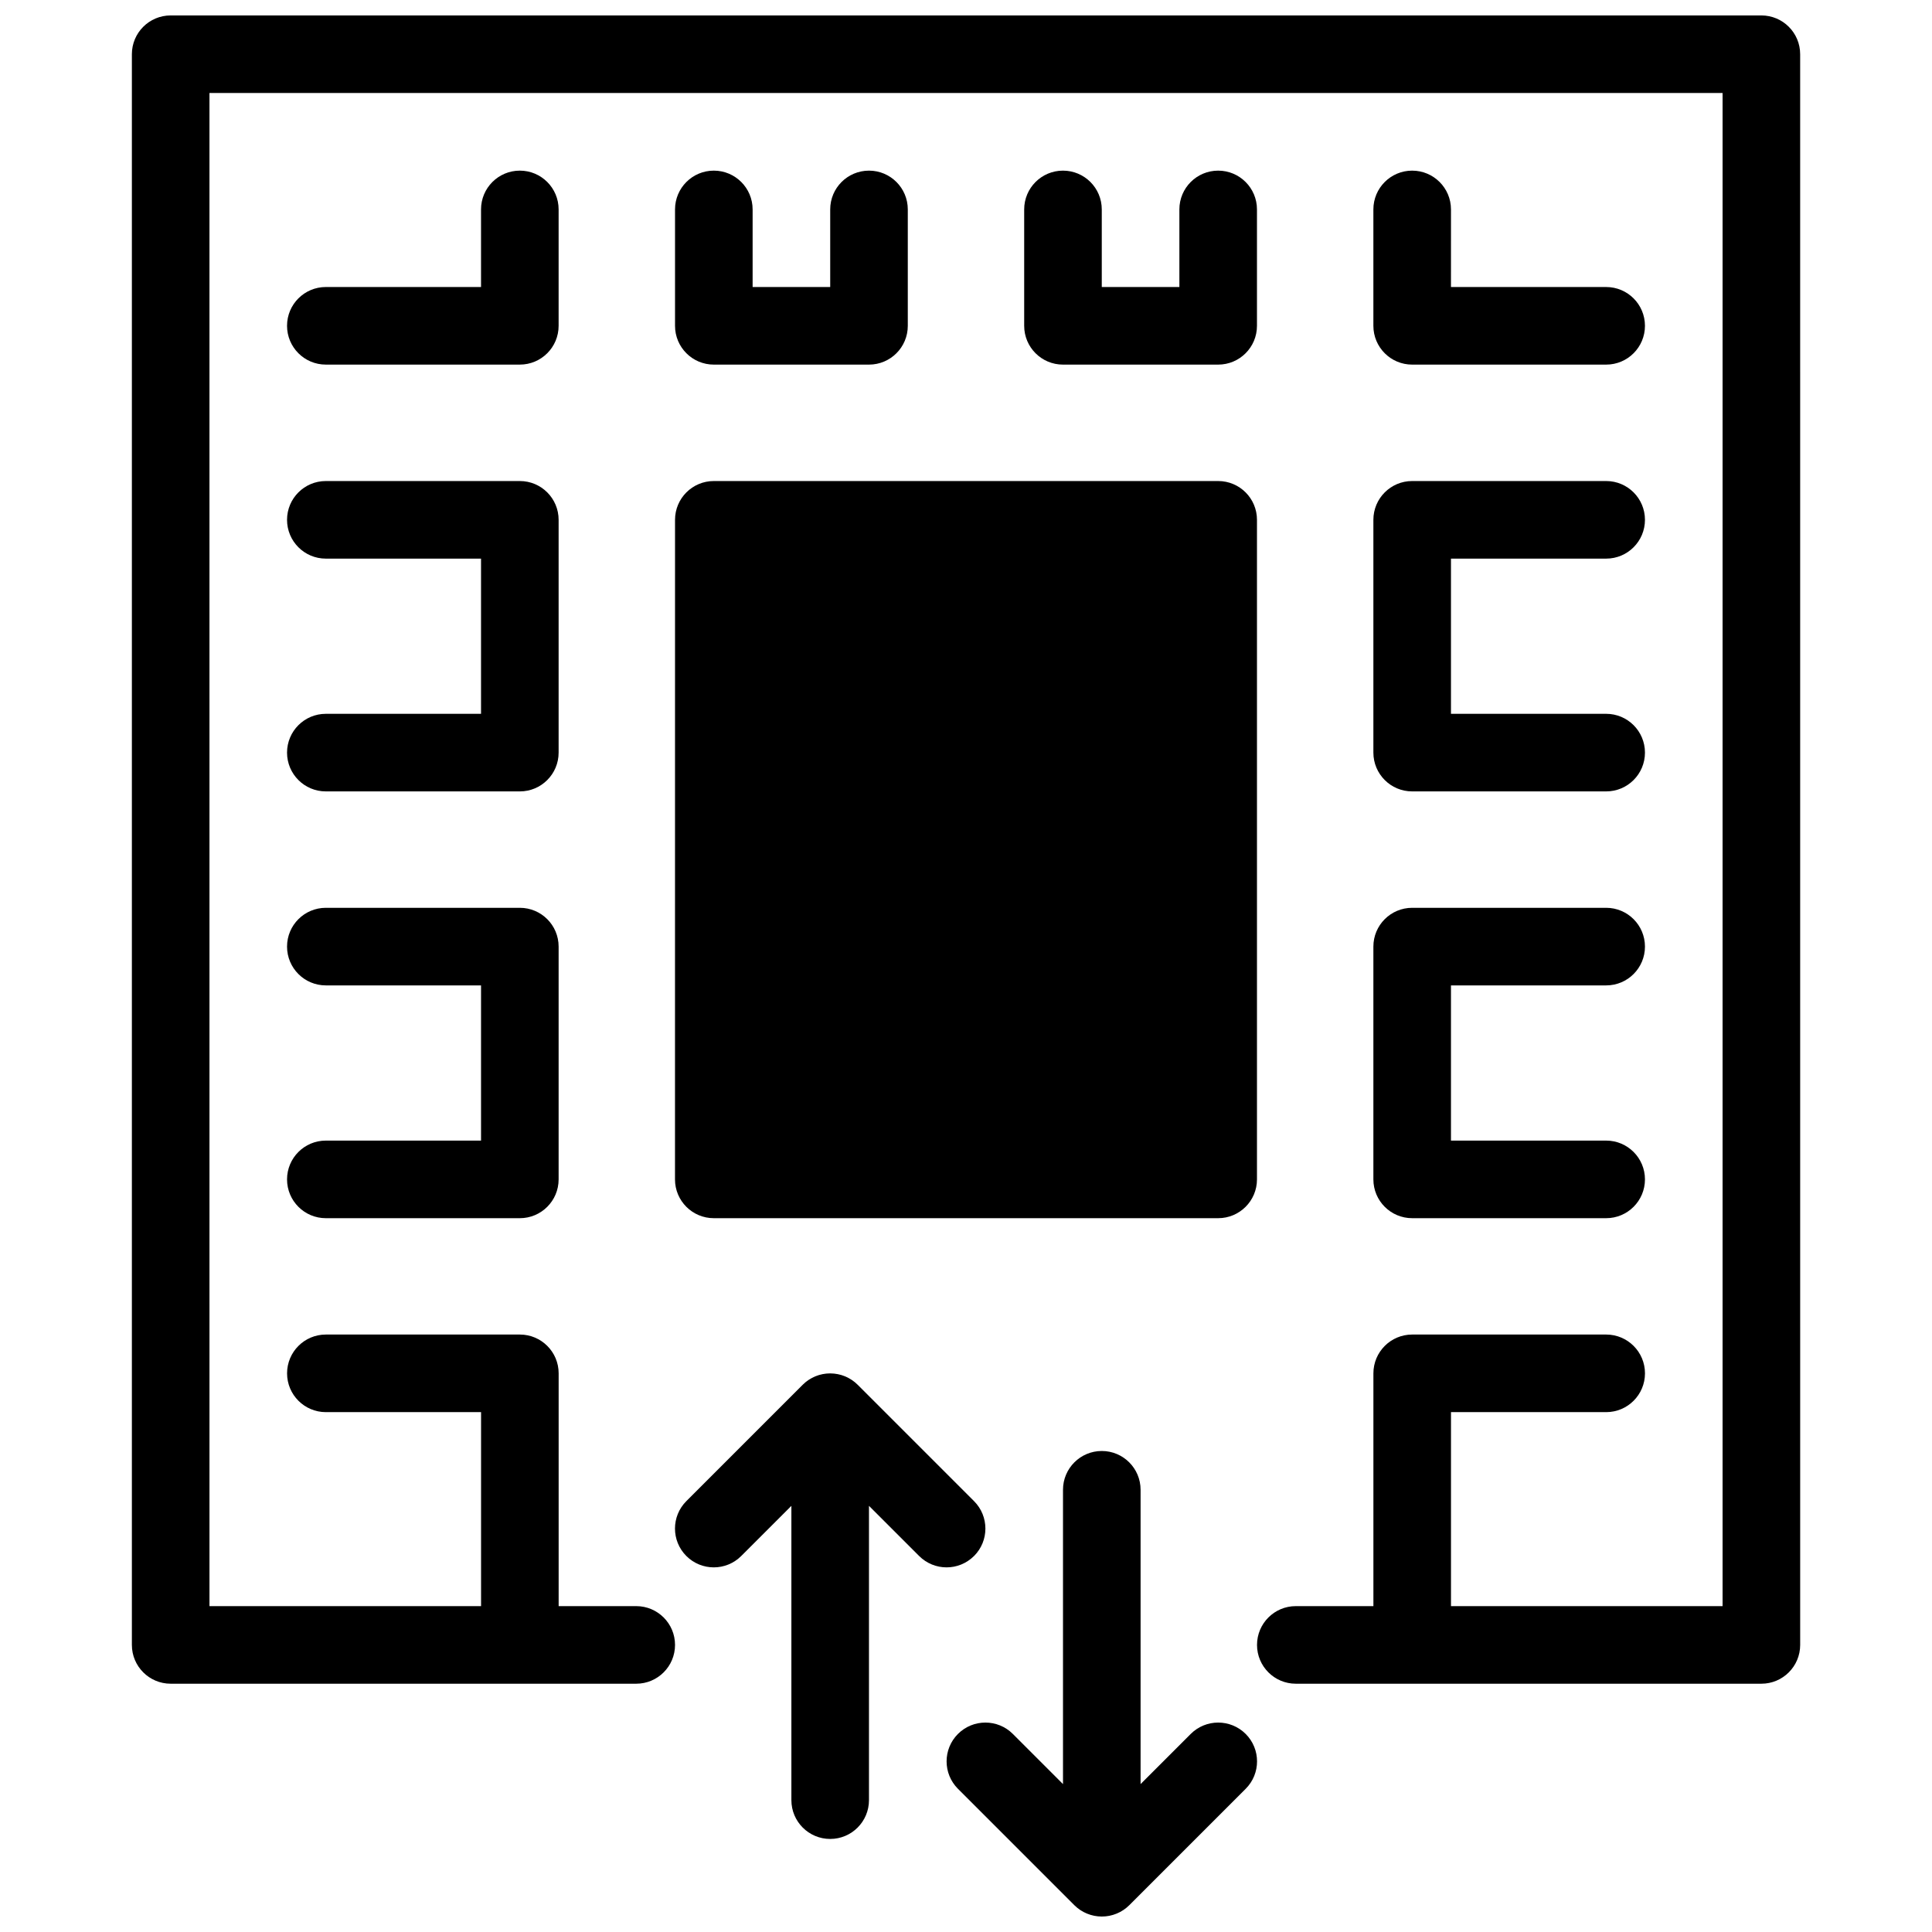
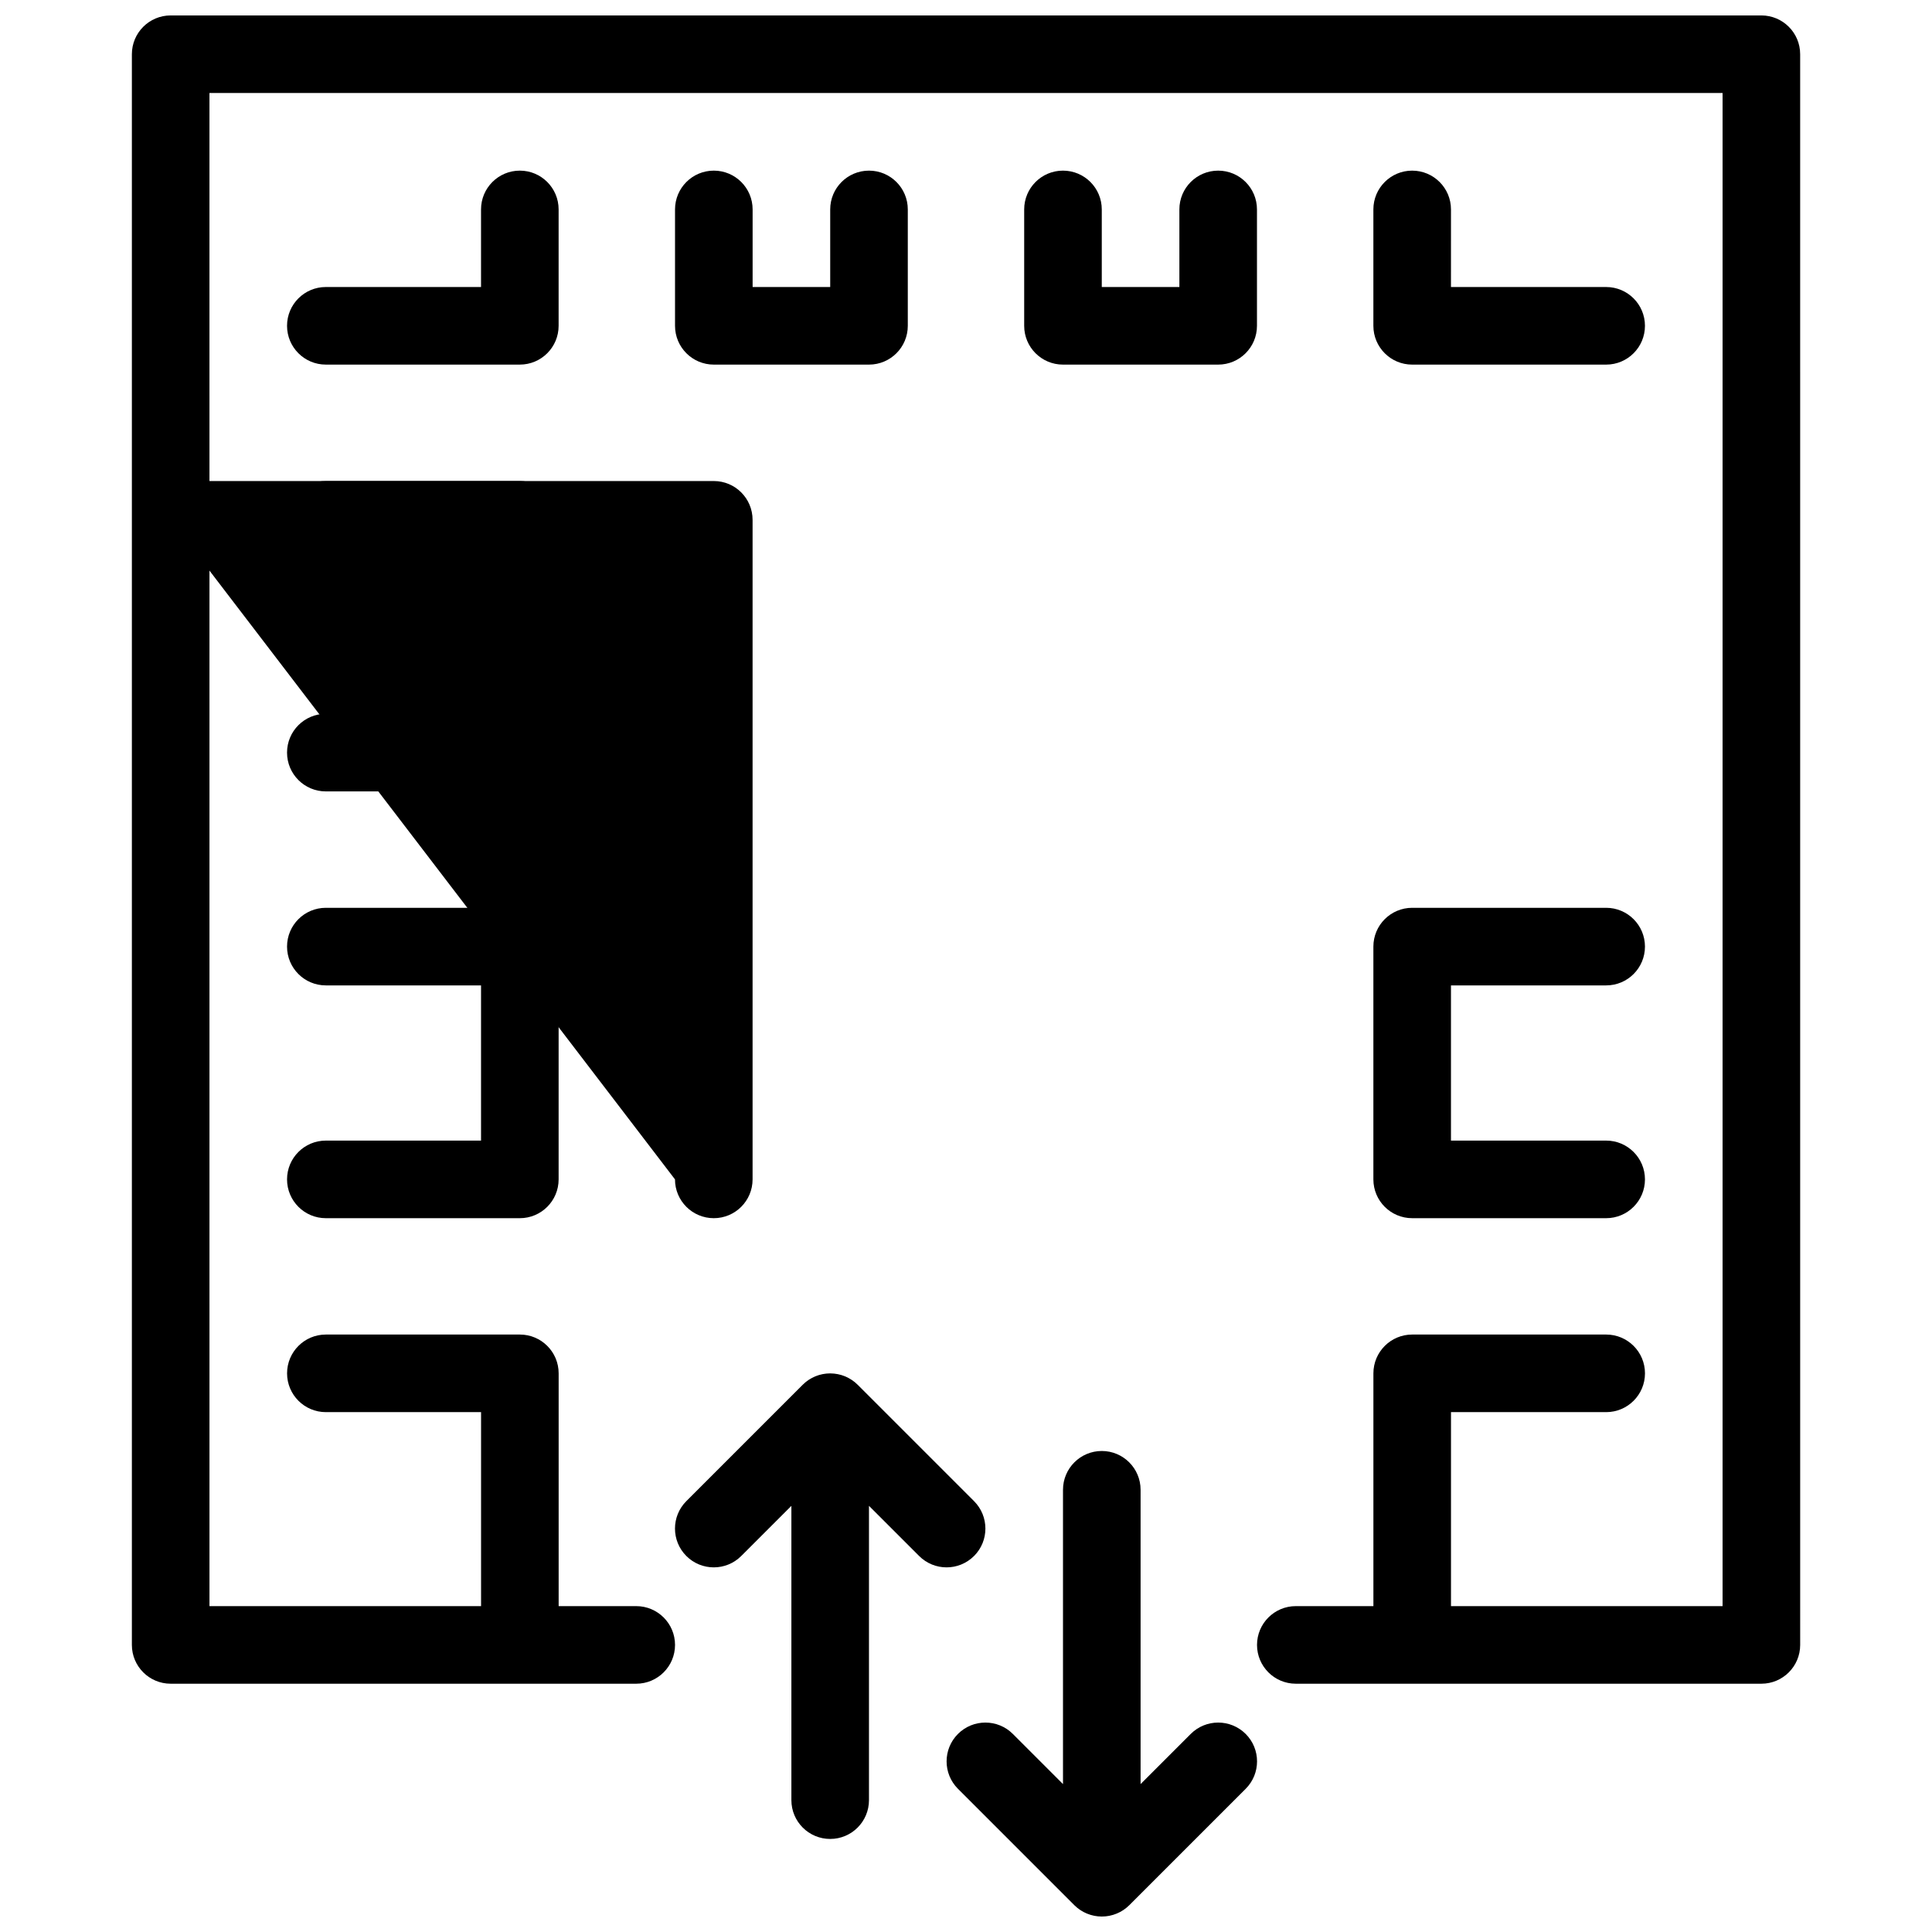
<svg xmlns="http://www.w3.org/2000/svg" width="800px" height="800px" version="1.1" viewBox="144 144 512 512">
  <defs>
    <clipPath id="b">
      <path d="m178 148.09h444v442.91h-444z" />
    </clipPath>
    <clipPath id="a">
      <path d="m394 528h84v123.9h-84z" />
    </clipPath>
  </defs>
  <g clip-path="url(#b)">
    <path d="m610.78 148.09h-421.55c-5.68 0-10.281 4.602-10.281 10.281v421.55c0 5.676 4.602 10.281 10.281 10.281h123.38c5.68 0 10.281-4.606 10.281-10.281 0-5.676-4.602-10.281-10.281-10.281h-20.562v-61.691c0-5.676-4.602-10.281-10.281-10.281h-51.41c-5.68 0-10.281 4.606-10.281 10.281s4.602 10.281 10.281 10.281h41.129v51.41h-71.973l-0.004-400.99h400.99v400.99h-71.973v-51.41h41.129c5.68 0 10.281-4.606 10.281-10.281s-4.602-10.281-10.281-10.281h-51.41c-5.68 0-10.281 4.606-10.281 10.281v61.691h-20.562c-5.68 0-10.281 4.606-10.281 10.281 0 5.676 4.602 10.281 10.281 10.281h123.38c5.68 0 10.281-4.606 10.281-10.281l-0.004-421.55c0-5.68-4.602-10.281-10.281-10.281z" />
  </g>
  <g clip-path="url(#a)">
    <path d="m459.56 603.51-13.293 13.293v-77.996c0-5.676-4.602-10.281-10.281-10.281s-10.281 4.606-10.281 10.281v77.996l-13.293-13.293c-4.016-4.016-10.527-4.016-14.543 0-4.016 4.016-4.016 10.527 0 14.543l30.844 30.844c0.023 0.023 0.051 0.043 0.074 0.066 0.219 0.215 0.441 0.418 0.68 0.613 0.125 0.102 0.254 0.191 0.383 0.285 0.141 0.105 0.277 0.215 0.426 0.312 0.148 0.102 0.301 0.184 0.453 0.273 0.137 0.082 0.27 0.168 0.41 0.242 0.152 0.082 0.309 0.148 0.465 0.223 0.148 0.07 0.297 0.145 0.449 0.207 0.148 0.062 0.301 0.109 0.453 0.164 0.164 0.059 0.328 0.125 0.5 0.176 0.148 0.047 0.305 0.078 0.457 0.117 0.172 0.043 0.344 0.094 0.52 0.129 0.18 0.035 0.355 0.055 0.535 0.082 0.152 0.023 0.305 0.051 0.461 0.066 0.336 0.031 0.676 0.051 1.016 0.051 0.34 0 0.676-0.02 1.016-0.051 0.156-0.016 0.305-0.043 0.461-0.066 0.18-0.027 0.355-0.047 0.535-0.082 0.176-0.035 0.348-0.082 0.52-0.129 0.152-0.039 0.305-0.07 0.457-0.117 0.168-0.051 0.332-0.113 0.5-0.176 0.152-0.055 0.301-0.105 0.453-0.164 0.152-0.062 0.301-0.137 0.449-0.207 0.156-0.074 0.312-0.145 0.465-0.223 0.141-0.074 0.273-0.16 0.41-0.242 0.152-0.09 0.305-0.176 0.453-0.273 0.148-0.098 0.285-0.207 0.426-0.312 0.129-0.098 0.258-0.184 0.383-0.285 0.234-0.191 0.461-0.398 0.68-0.613 0.023-0.023 0.051-0.043 0.074-0.066l30.844-30.844c4.016-4.016 4.016-10.527 0-14.543-4.031-4.016-10.543-4.016-14.559 0z" />
  </g>
  <path d="m402.13 556.36c4.016-4.016 4.016-10.527 0-14.543l-30.844-30.844c-0.031-0.031-0.07-0.062-0.102-0.094-0.207-0.203-0.422-0.402-0.648-0.586-0.125-0.102-0.258-0.191-0.387-0.289-0.141-0.105-0.277-0.211-0.422-0.309-0.148-0.102-0.301-0.184-0.453-0.273-0.137-0.082-0.27-0.168-0.414-0.242-0.148-0.082-0.305-0.148-0.457-0.223-0.152-0.07-0.301-0.148-0.457-0.211-0.145-0.059-0.293-0.105-0.438-0.16-0.168-0.062-0.34-0.125-0.512-0.18-0.141-0.043-0.285-0.074-0.43-0.109-0.18-0.047-0.359-0.098-0.547-0.133-0.16-0.031-0.324-0.051-0.484-0.074-0.168-0.023-0.34-0.055-0.512-0.074-0.273-0.027-0.551-0.035-0.828-0.043-0.062-0.004-0.121-0.012-0.184-0.012s-0.121 0.008-0.184 0.008c-0.277 0.004-0.551 0.016-0.828 0.043-0.172 0.016-0.34 0.047-0.512 0.074-0.16 0.023-0.324 0.043-0.484 0.074-0.184 0.035-0.363 0.086-0.547 0.133-0.145 0.035-0.289 0.066-0.43 0.109-0.176 0.051-0.344 0.117-0.512 0.18-0.145 0.055-0.293 0.102-0.438 0.16-0.156 0.066-0.305 0.141-0.457 0.211s-0.305 0.141-0.457 0.223c-0.141 0.074-0.277 0.16-0.414 0.242-0.152 0.09-0.305 0.176-0.453 0.273-0.145 0.098-0.281 0.207-0.422 0.309-0.129 0.094-0.262 0.188-0.387 0.289-0.227 0.188-0.441 0.383-0.648 0.586-0.035 0.031-0.07 0.062-0.102 0.094l-30.844 30.844c-4.016 4.016-4.016 10.527 0 14.543s10.527 4.016 14.543 0l13.293-13.289v77.992c0 5.676 4.602 10.281 10.281 10.281 5.68 0 10.281-4.606 10.281-10.281v-77.996l13.293 13.293c2.008 2.008 4.641 3.012 7.269 3.012 2.633 0.004 5.266-1.004 7.273-3.008z" />
  <path d="m292.04 199.5c0-5.68-4.602-10.281-10.281-10.281-5.68 0-10.281 4.602-10.281 10.281v20.562h-41.129c-5.68 0-10.281 4.602-10.281 10.281 0 5.68 4.602 10.281 10.281 10.281h51.41c5.68 0 10.281-4.602 10.281-10.281z" />
  <path d="m292.04 281.76c0-5.68-4.602-10.281-10.281-10.281h-51.41c-5.68 0-10.281 4.602-10.281 10.281 0 5.68 4.602 10.281 10.281 10.281h41.129v41.129h-41.129c-5.68 0-10.281 4.602-10.281 10.281 0 5.68 4.602 10.281 10.281 10.281h51.41c5.68 0 10.281-4.602 10.281-10.281z" />
  <path d="m230.35 446.27c-5.68 0-10.281 4.606-10.281 10.281s4.602 10.281 10.281 10.281h51.41c5.68 0 10.281-4.606 10.281-10.281v-61.691c0-5.68-4.602-10.281-10.281-10.281h-51.41c-5.68 0-10.281 4.602-10.281 10.281s4.602 10.281 10.281 10.281h41.129v41.129z" />
  <path d="m518.24 189.22c-5.68 0-10.281 4.602-10.281 10.281v30.844c0 5.68 4.602 10.281 10.281 10.281h51.41c5.68 0 10.281-4.602 10.281-10.281 0-5.68-4.602-10.281-10.281-10.281h-41.129l0.004-20.562c0-5.68-4.606-10.281-10.285-10.281z" />
-   <path d="m507.96 343.45c0 5.68 4.602 10.281 10.281 10.281h51.41c5.68 0 10.281-4.602 10.281-10.281 0-5.68-4.602-10.281-10.281-10.281h-41.129v-41.129h41.129c5.68 0 10.281-4.602 10.281-10.281 0-5.68-4.602-10.281-10.281-10.281h-51.41c-5.68 0-10.281 4.602-10.281 10.281z" />
  <path d="m507.96 456.55c0 5.676 4.602 10.281 10.281 10.281h51.41c5.68 0 10.281-4.606 10.281-10.281s-4.602-10.281-10.281-10.281h-41.129v-41.129h41.129c5.68 0 10.281-4.602 10.281-10.281s-4.602-10.281-10.281-10.281h-51.41c-5.68 0-10.281 4.602-10.281 10.281z" />
  <path d="m333.17 189.22c-5.68 0-10.281 4.602-10.281 10.281v30.844c0 5.68 4.602 10.281 10.281 10.281h41.125c5.68 0 10.281-4.602 10.281-10.281v-30.844c0-5.68-4.602-10.281-10.281-10.281-5.68 0-10.281 4.602-10.281 10.281v20.562h-20.562v-20.562c0-5.68-4.606-10.281-10.281-10.281z" />
  <path d="m425.7 189.22c-5.68 0-10.281 4.602-10.281 10.281v30.844c0 5.68 4.602 10.281 10.281 10.281h41.129c5.68 0 10.281-4.602 10.281-10.281v-30.844c0-5.68-4.602-10.281-10.281-10.281-5.68 0-10.281 4.602-10.281 10.281v20.562h-20.566v-20.562c0-5.68-4.602-10.281-10.281-10.281z" />
-   <path d="m322.88 456.55c0 5.676 4.602 10.281 10.281 10.281h133.67c5.68 0 10.281-4.606 10.281-10.281v-174.79c0-5.68-4.602-10.281-10.281-10.281h-133.66c-5.68 0-10.281 4.602-10.281 10.281z" />
+   <path d="m322.88 456.55c0 5.676 4.602 10.281 10.281 10.281c5.68 0 10.281-4.606 10.281-10.281v-174.79c0-5.68-4.602-10.281-10.281-10.281h-133.66c-5.68 0-10.281 4.602-10.281 10.281z" />
</svg>